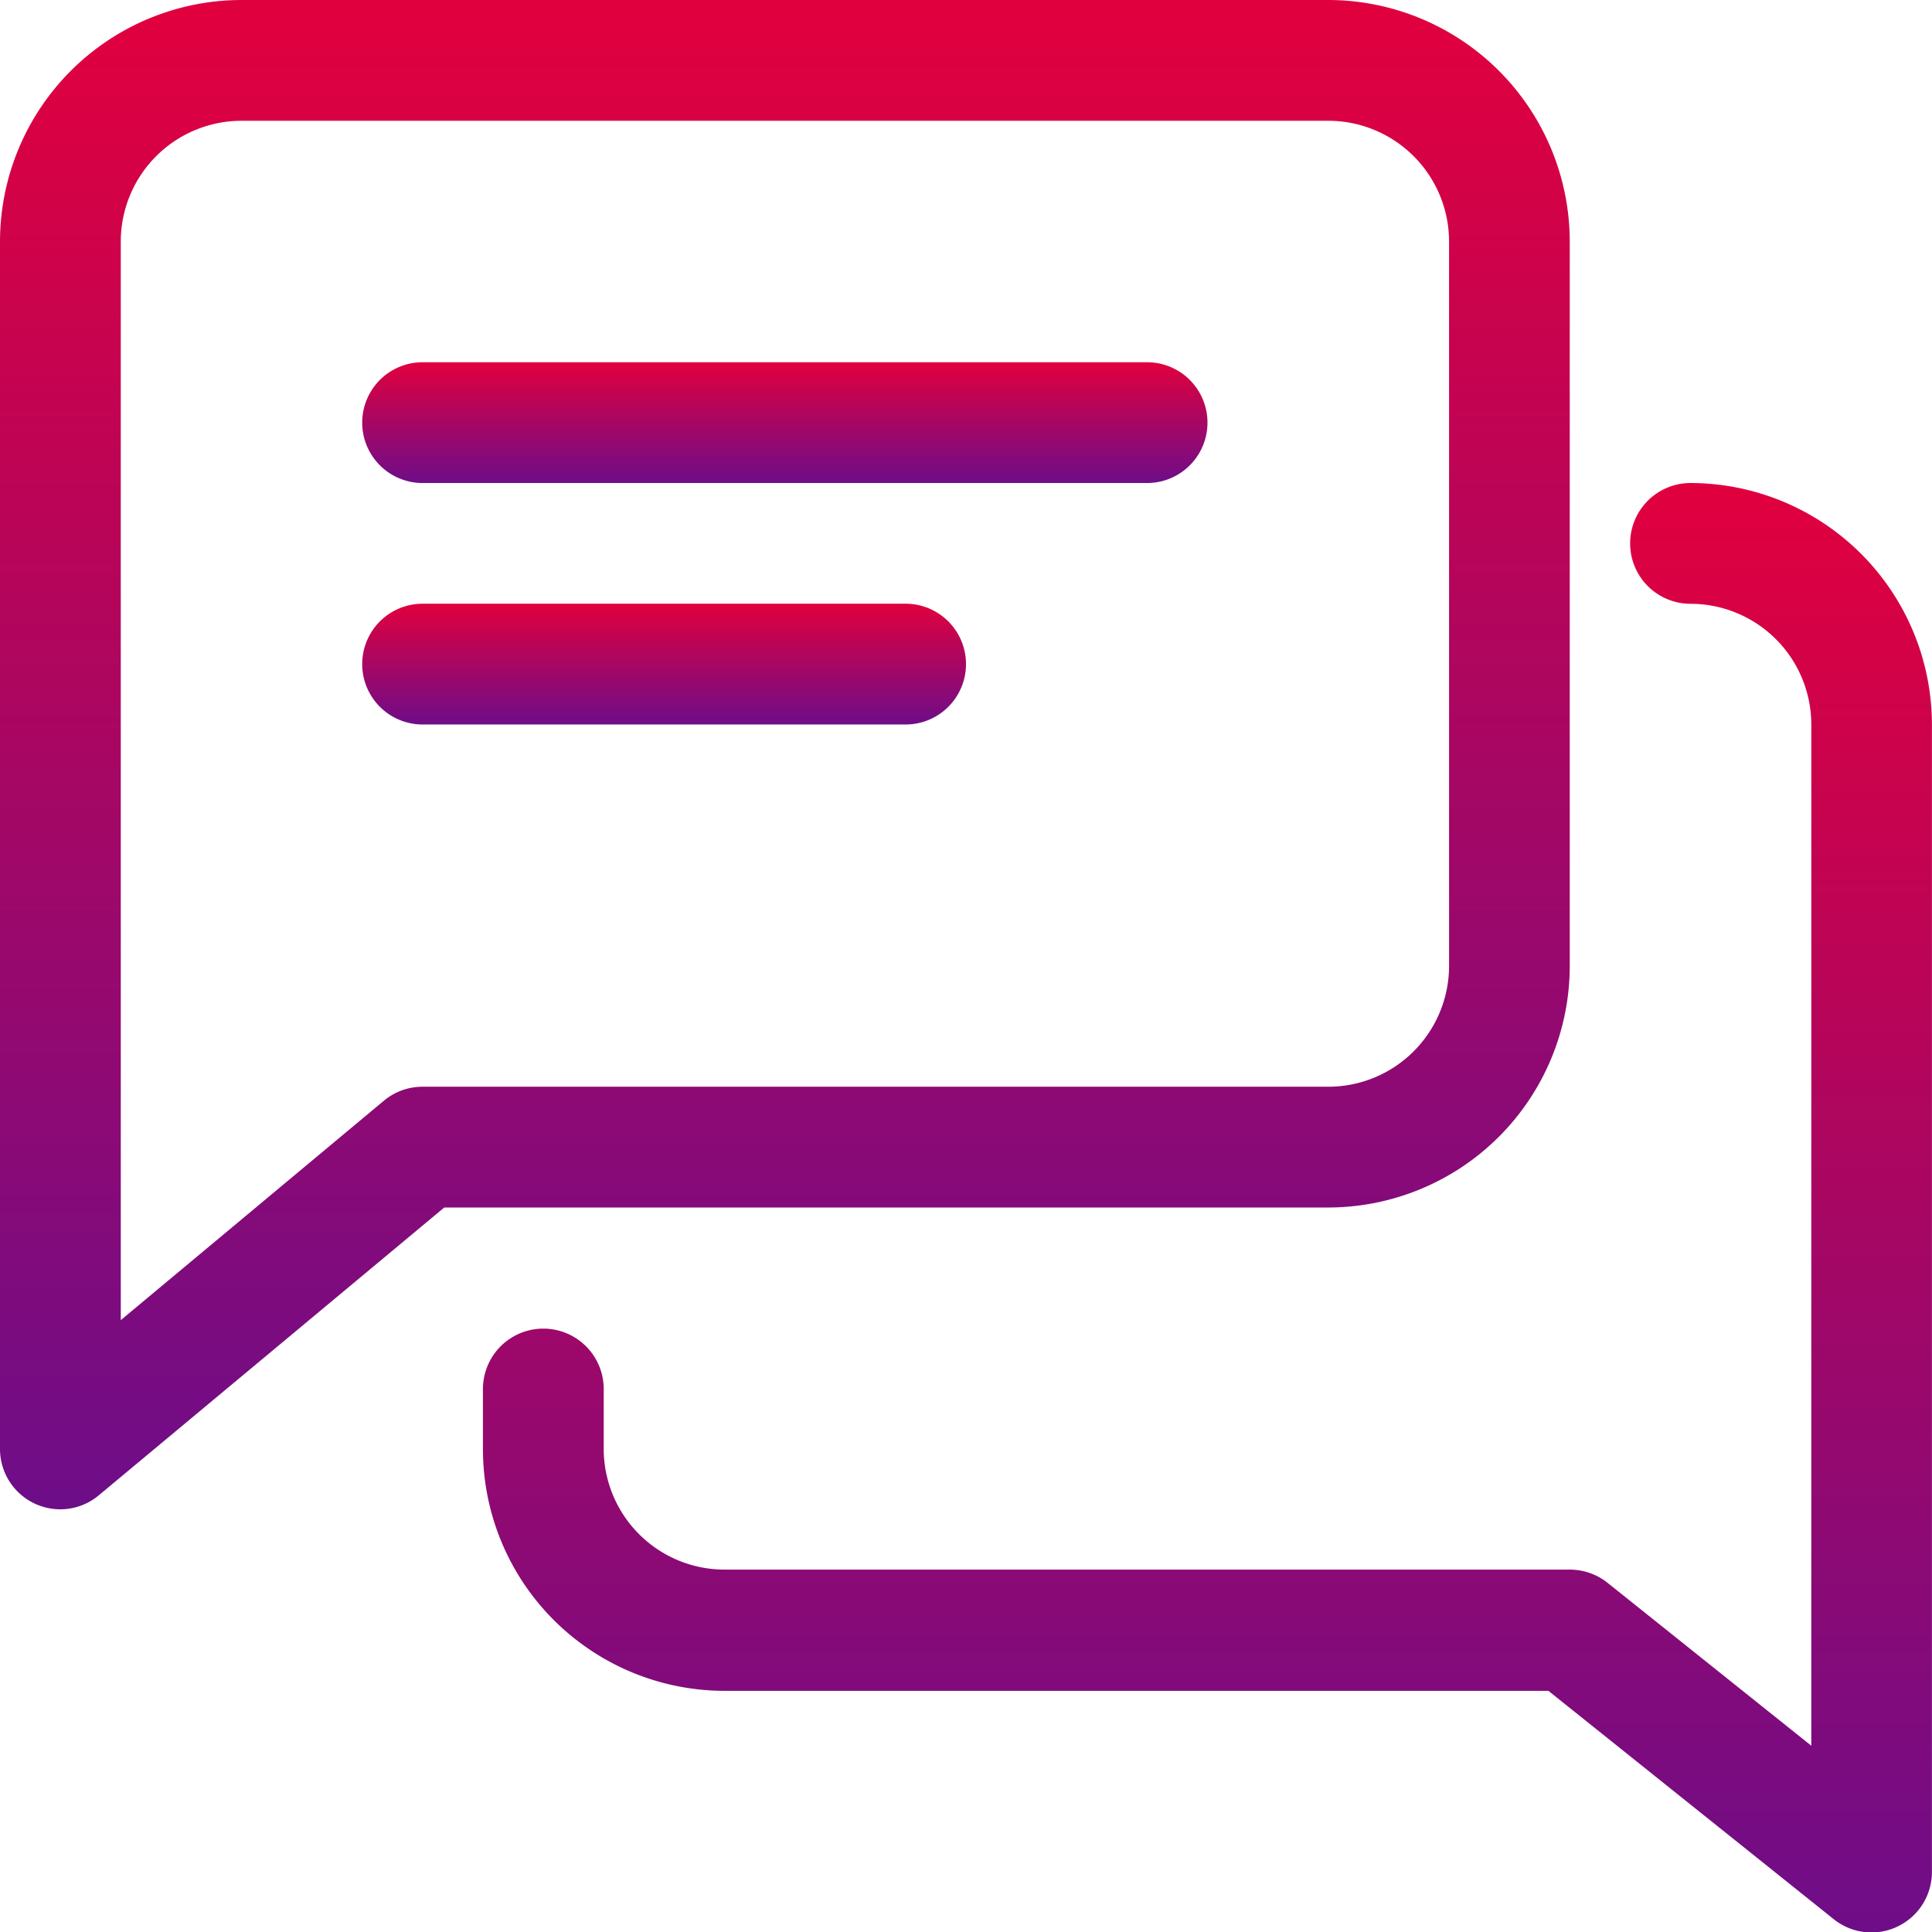
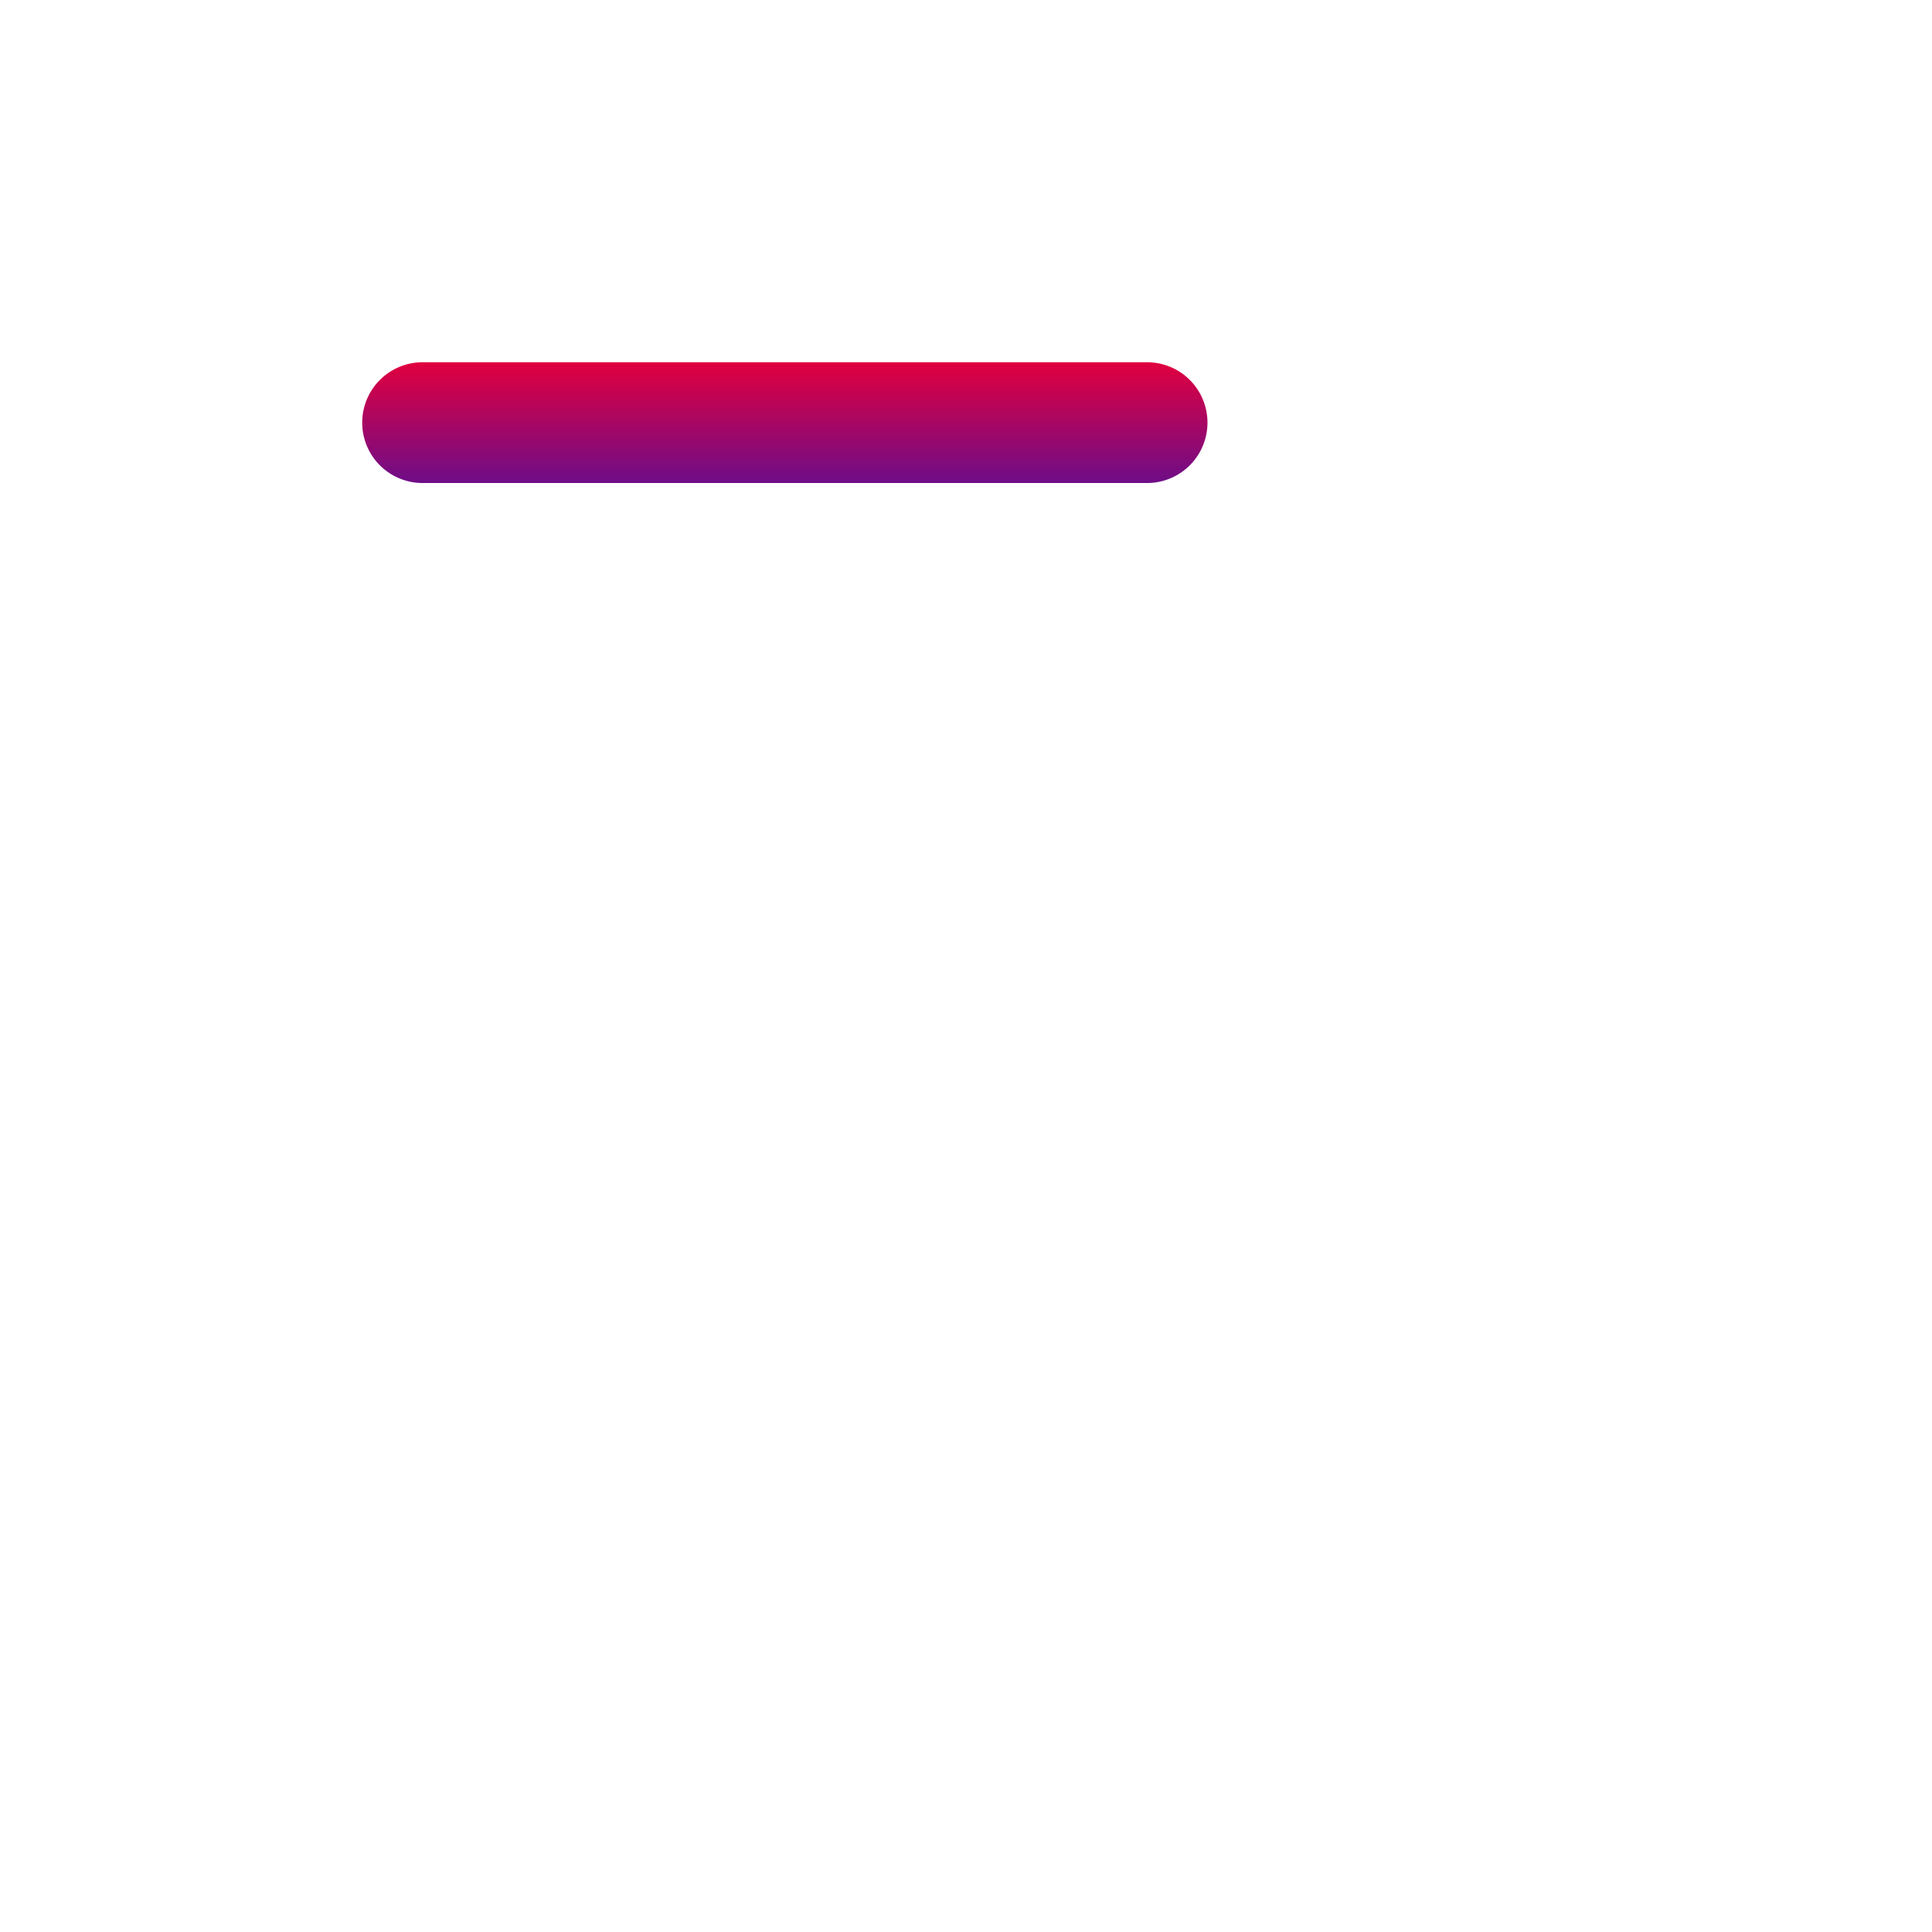
<svg xmlns="http://www.w3.org/2000/svg" id="Group_39364" data-name="Group 39364" width="25.163" height="25.163" viewBox="0 0 25.163 25.163">
  <defs>
    <linearGradient id="linear-gradient" x1="0.5" x2="0.5" y2="1" gradientUnits="objectBoundingBox">
      <stop offset="0" stop-color="#e1003e" />
      <stop offset="1" stop-color="#6e0d88" />
    </linearGradient>
  </defs>
  <g id="Group_39357" data-name="Group 39357" transform="translate(4.718 4.718)">
    <g id="Group_39356" data-name="Group 39356">
-       <path id="Path_112479" data-name="Path 112479" d="M106.223,96H96.786a.786.786,0,0,0,0,1.573h9.436a.786.786,0,1,0,0-1.573Z" transform="translate(-96 -96)" fill="url(#linear-gradient)" />
+       <path id="Path_112479" data-name="Path 112479" d="M106.223,96H96.786a.786.786,0,0,0,0,1.573h9.436a.786.786,0,1,0,0-1.573" transform="translate(-96 -96)" fill="url(#linear-gradient)" />
    </g>
  </g>
  <g id="Group_39359" data-name="Group 39359" transform="translate(4.718 7.863)">
    <g id="Group_39358" data-name="Group 39358">
-       <path id="Path_112480" data-name="Path 112480" d="M103.077,160H96.786a.786.786,0,0,0,0,1.573h6.291a.786.786,0,0,0,0-1.573Z" transform="translate(-96 -160)" fill="url(#linear-gradient)" />
-     </g>
+       </g>
  </g>
  <g id="Group_39361" data-name="Group 39361">
    <g id="Group_39360" data-name="Group 39360">
-       <path id="Path_112481" data-name="Path 112481" d="M17.3,0H3.145A3.149,3.149,0,0,0,0,3.145V18.872a.786.786,0,0,0,.453.712.8.8,0,0,0,.333.074.786.786,0,0,0,.5-.182l4.5-3.749H17.3a3.149,3.149,0,0,0,3.145-3.145V3.145A3.149,3.149,0,0,0,17.3,0Zm1.573,12.582A1.574,1.574,0,0,1,17.3,14.154H5.5a.785.785,0,0,0-.5.182L1.573,17.194V3.145A1.574,1.574,0,0,1,3.145,1.573H17.3a1.574,1.574,0,0,1,1.573,1.573Z" fill="url(#linear-gradient)" />
-     </g>
+       </g>
  </g>
  <g id="Group_39363" data-name="Group 39363" transform="translate(6.291 6.291)">
    <g id="Group_39362" data-name="Group 39362">
-       <path id="Path_112482" data-name="Path 112482" d="M143.727,128a.786.786,0,0,0,0,1.573,1.574,1.574,0,0,1,1.573,1.573v13.3l-2.655-2.123a.792.792,0,0,0-.491-.171H131.145a1.574,1.574,0,0,1-1.573-1.573V139.8a.786.786,0,0,0-1.573,0v.786a3.149,3.149,0,0,0,3.145,3.145h10.732l3.716,2.974a.787.787,0,0,0,1.279-.615V131.145A3.149,3.149,0,0,0,143.727,128Z" transform="translate(-128 -128)" fill="url(#linear-gradient)" />
-     </g>
+       </g>
  </g>
</svg>